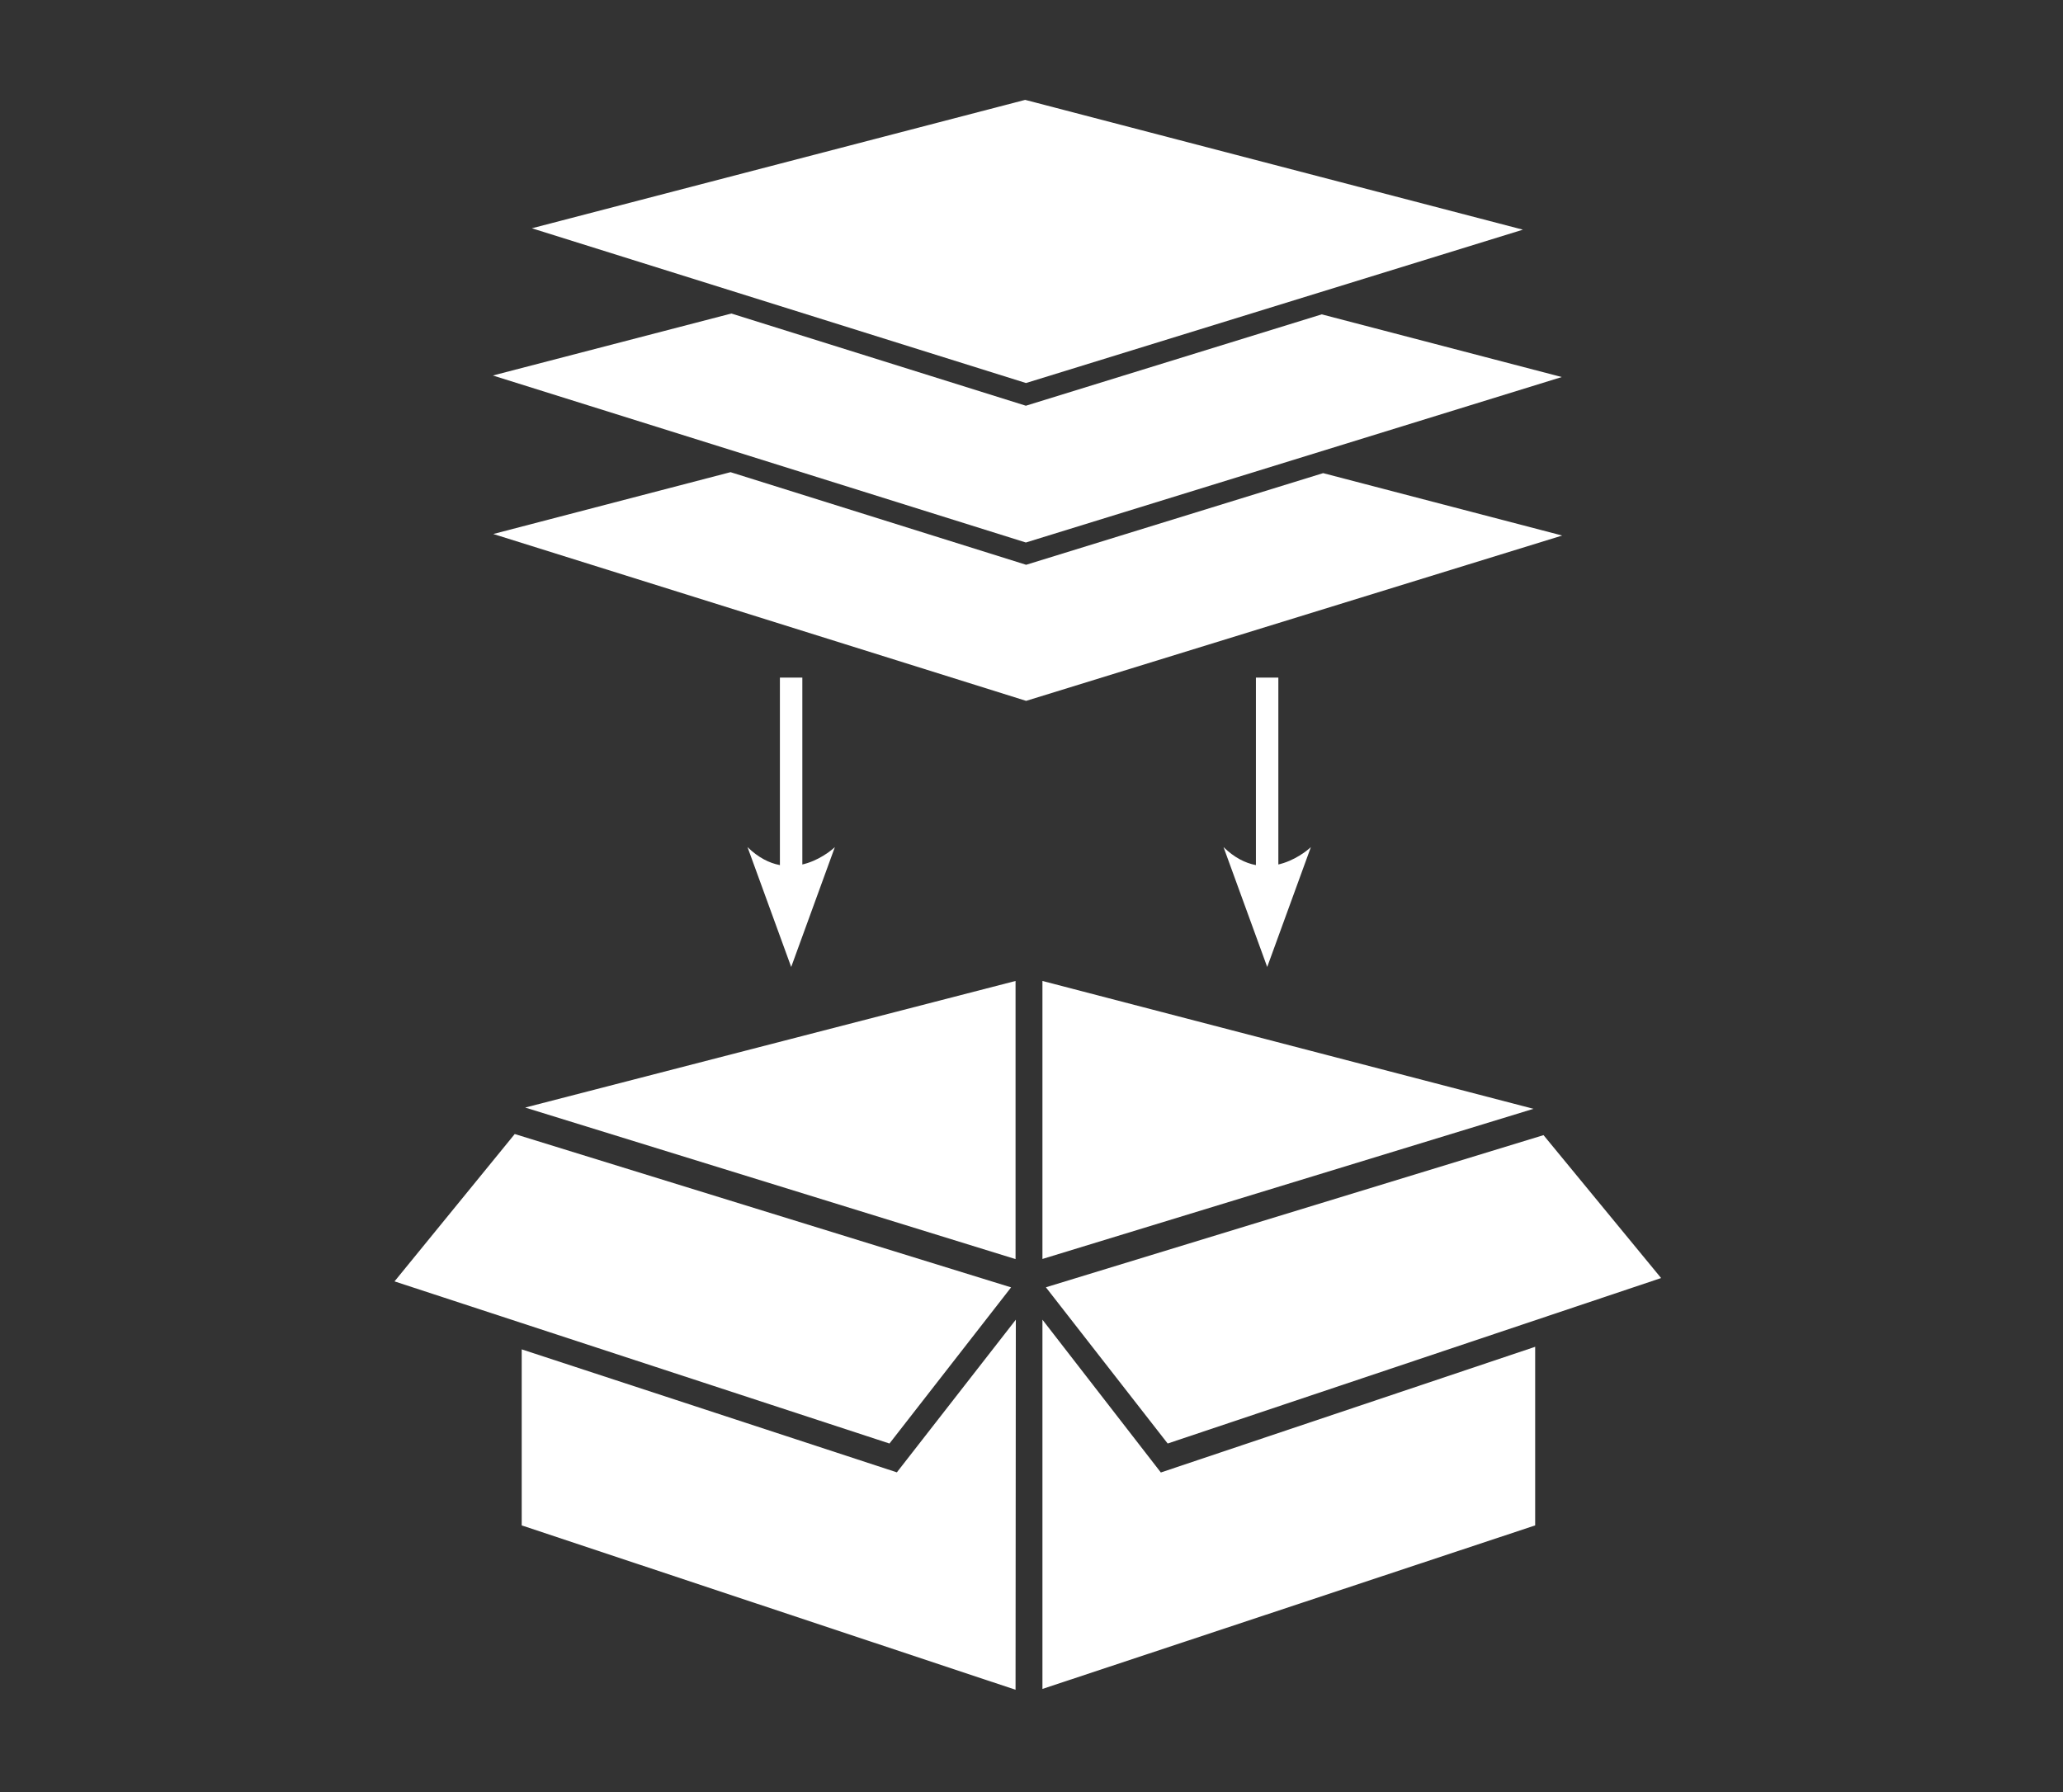
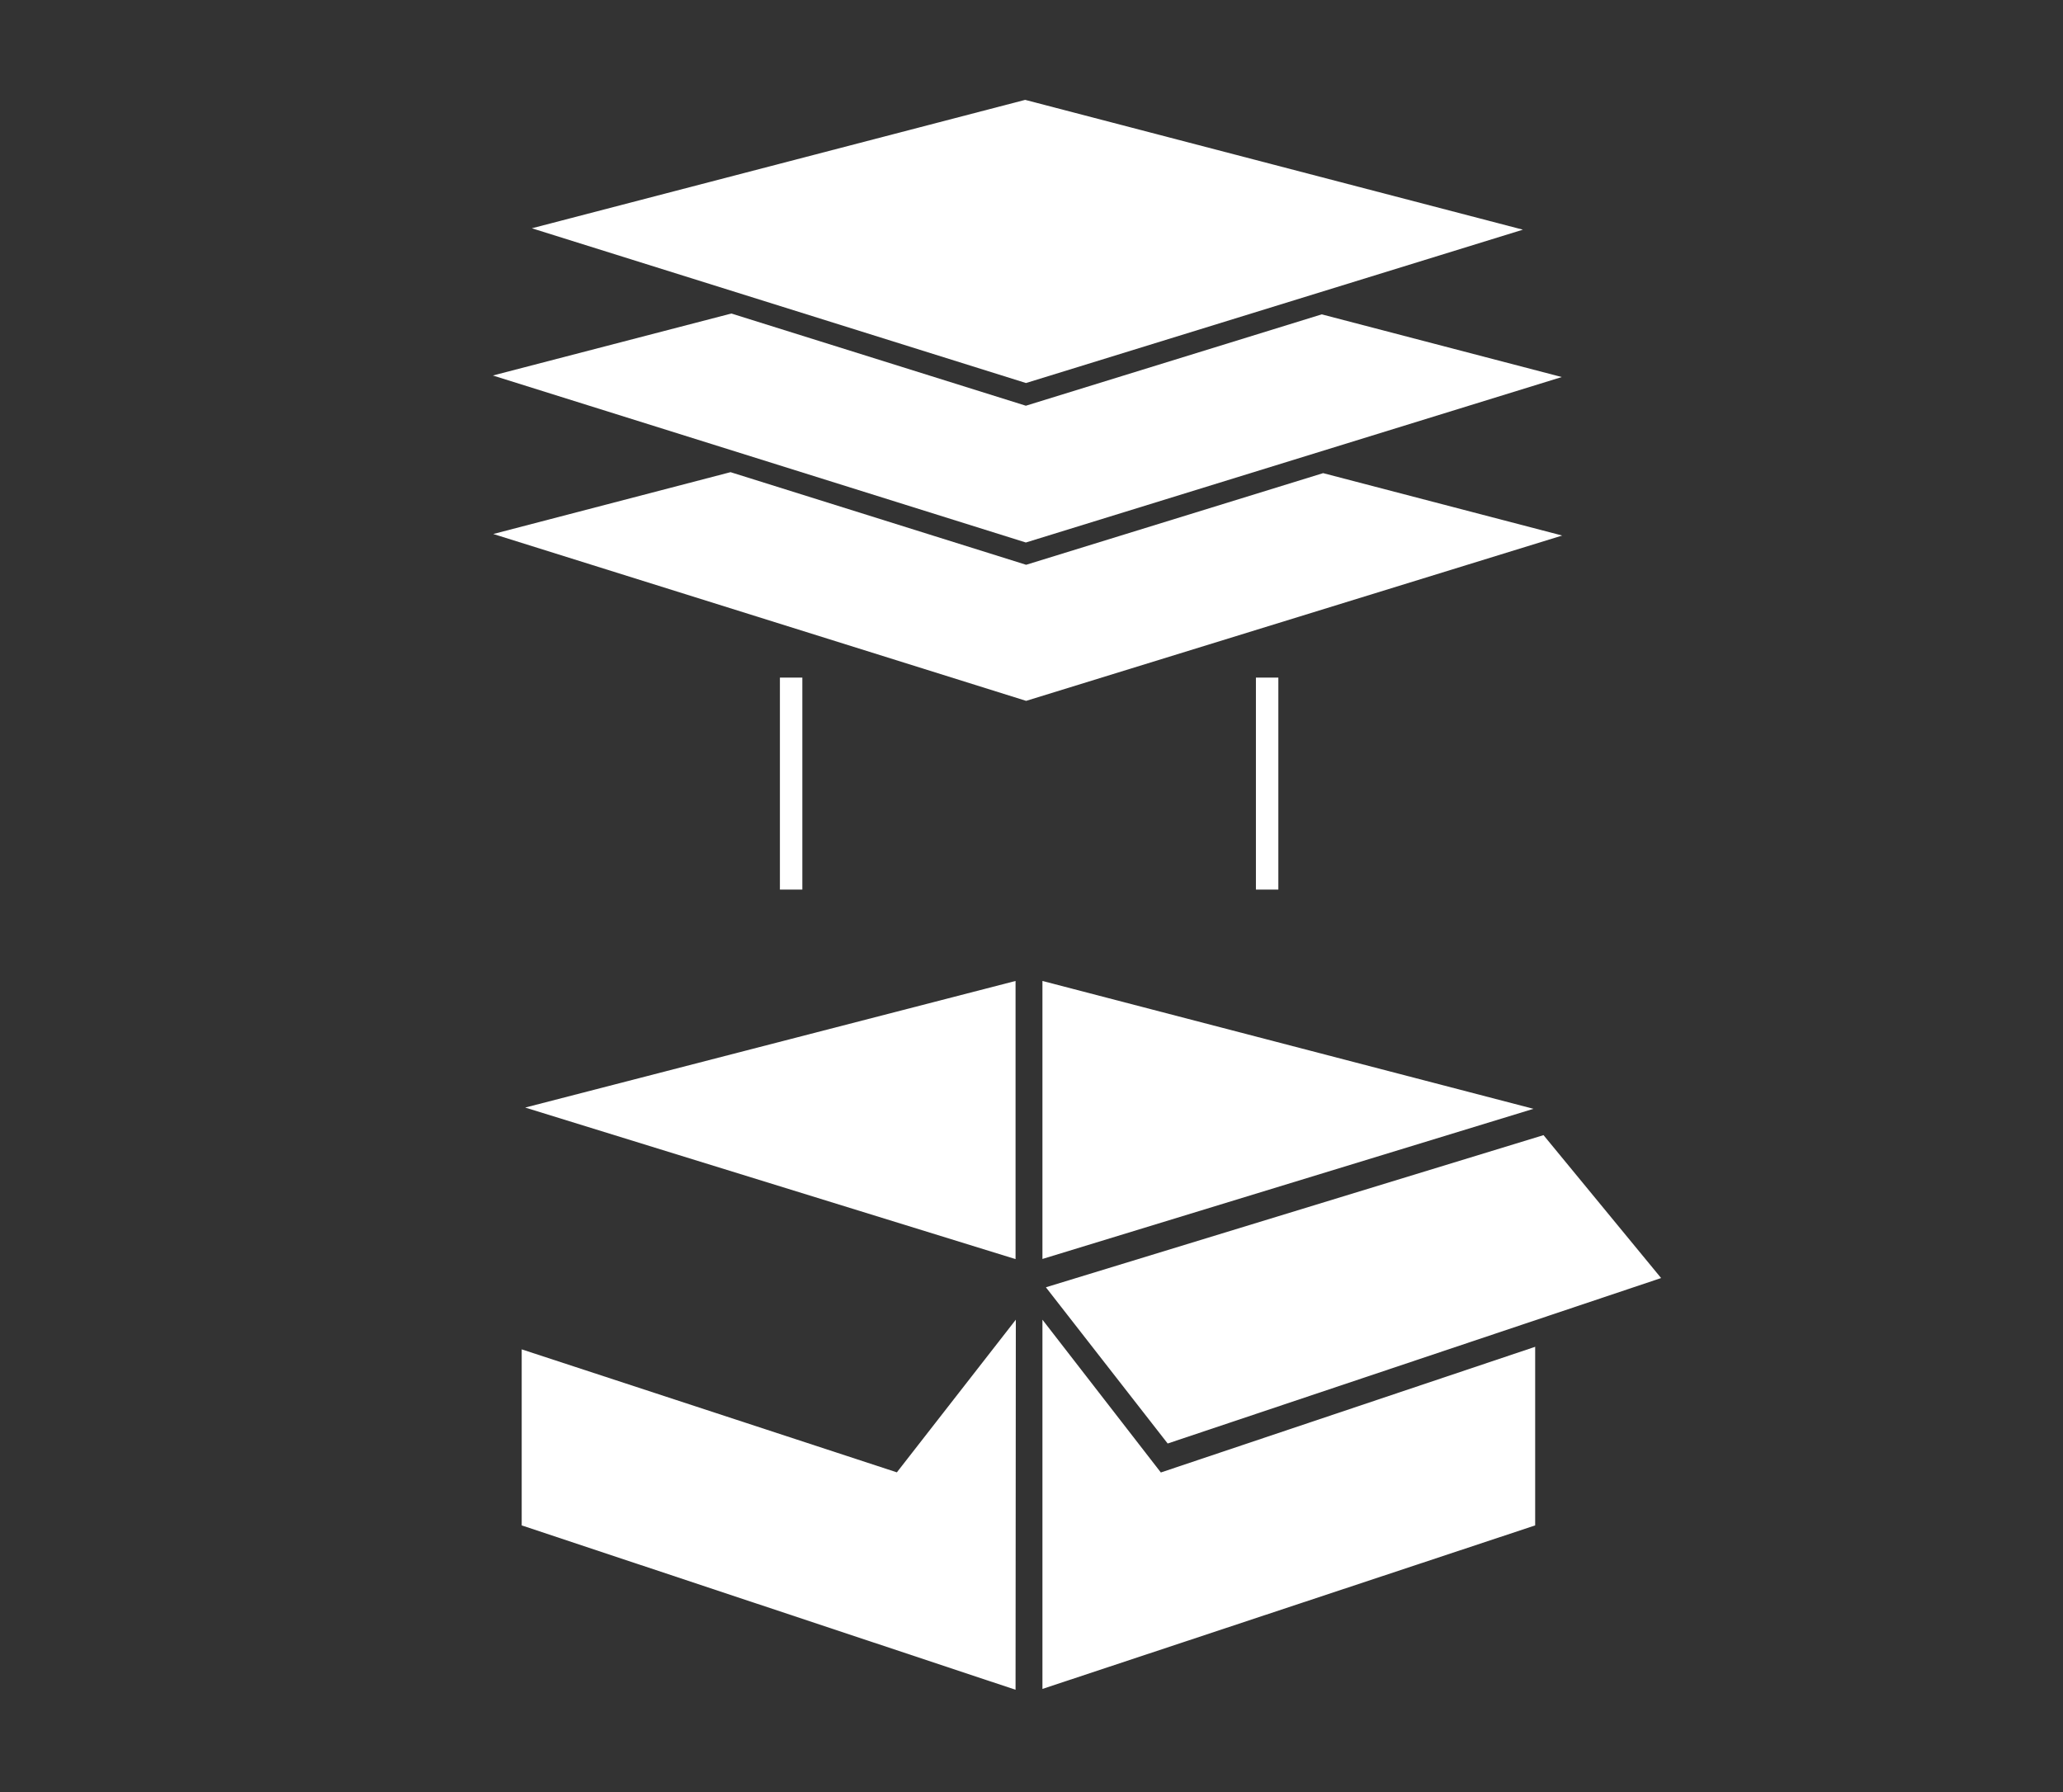
<svg xmlns="http://www.w3.org/2000/svg" id="Ebene_1" viewBox="0 0 148.09 128.69">
  <rect x="0" y="0" width="148.09" height="128.69" fill="#333333" stroke="none" />
  <defs>
    <style>.cls-1,.cls-2{fill:none;}.cls-3{clip-path:url(#clippath);}.cls-4{fill:#fff;}.cls-2{stroke:#fff;stroke-width:1.61px;}.cls-5{clip-path:url(#clippath-1);}</style>
    <clipPath id="clippath">
-       <rect class="cls-1" width="148.09" height="128.69" />
-     </clipPath>
+       </clipPath>
    <clipPath id="clippath-1">
-       <rect class="cls-1" width="148.09" height="128.69" />
-     </clipPath>
+       </clipPath>
  </defs>
-   <polygon class="cls-1" points="37.02 0 0 64.35 37.02 128.69 111.07 128.69 148.09 64.35 111.07 0 37.02 0" />
  <line class="cls-2" x1="56.79" y1="48.65" x2="56.79" y2="63.87" />
  <g class="cls-3">
    <path class="cls-4" d="m56.79,69.44l3.14-8.62s-3.14,3.05-6.27,0l3.14,8.62Z" />
  </g>
  <line class="cls-2" x1="90.96" y1="48.65" x2="90.96" y2="63.87" />
  <g class="cls-5">
-     <path class="cls-4" d="m90.96,69.44l3.14-8.62s-3.14,3.05-6.27,0l3.14,8.62Z" />
-   </g>
+     </g>
  <polygon class="cls-4" points="110.08 79.61 110.08 79.61 74.83 70.43 74.83 90.39 110.08 79.61" />
  <polygon class="cls-4" points="83.82 103.64 119.24 91.76 110.8 81.5 75.09 92.42 75.09 92.44 83.82 103.64" />
  <polygon class="cls-4" points="83.33 105.72 74.83 94.75 74.83 121.26 110.2 109.52 110.2 96.7 110.31 96.66 83.33 105.72" />
  <polygon class="cls-4" points="72.9 90.4 72.9 70.43 37.7 79.52 72.9 90.4" />
-   <polygon class="cls-4" points="72.58 92.43 36.95 81.42 28.32 92 63.85 103.64 72.58 92.43" />
  <polygon class="cls-4" points="64.38 105.71 37.45 96.88 37.45 109.52 72.9 121.32 72.92 94.75 64.38 105.71" />
  <polygon class="cls-4" points="52.44 33.9 35.41 38.34 73.66 50.32 112.14 38.45 94.98 33.97 73.66 40.55 52.44 33.9" />
  <polygon class="cls-4" points="38.18 16.39 73.59 7.17 109.32 16.49 73.65 27.5 38.18 16.39" />
  <polygon class="cls-4" points="52.5 22.51 35.38 26.96 73.64 38.95 112.11 27.07 94.88 22.57 73.64 29.13 52.5 22.51" />
</svg>